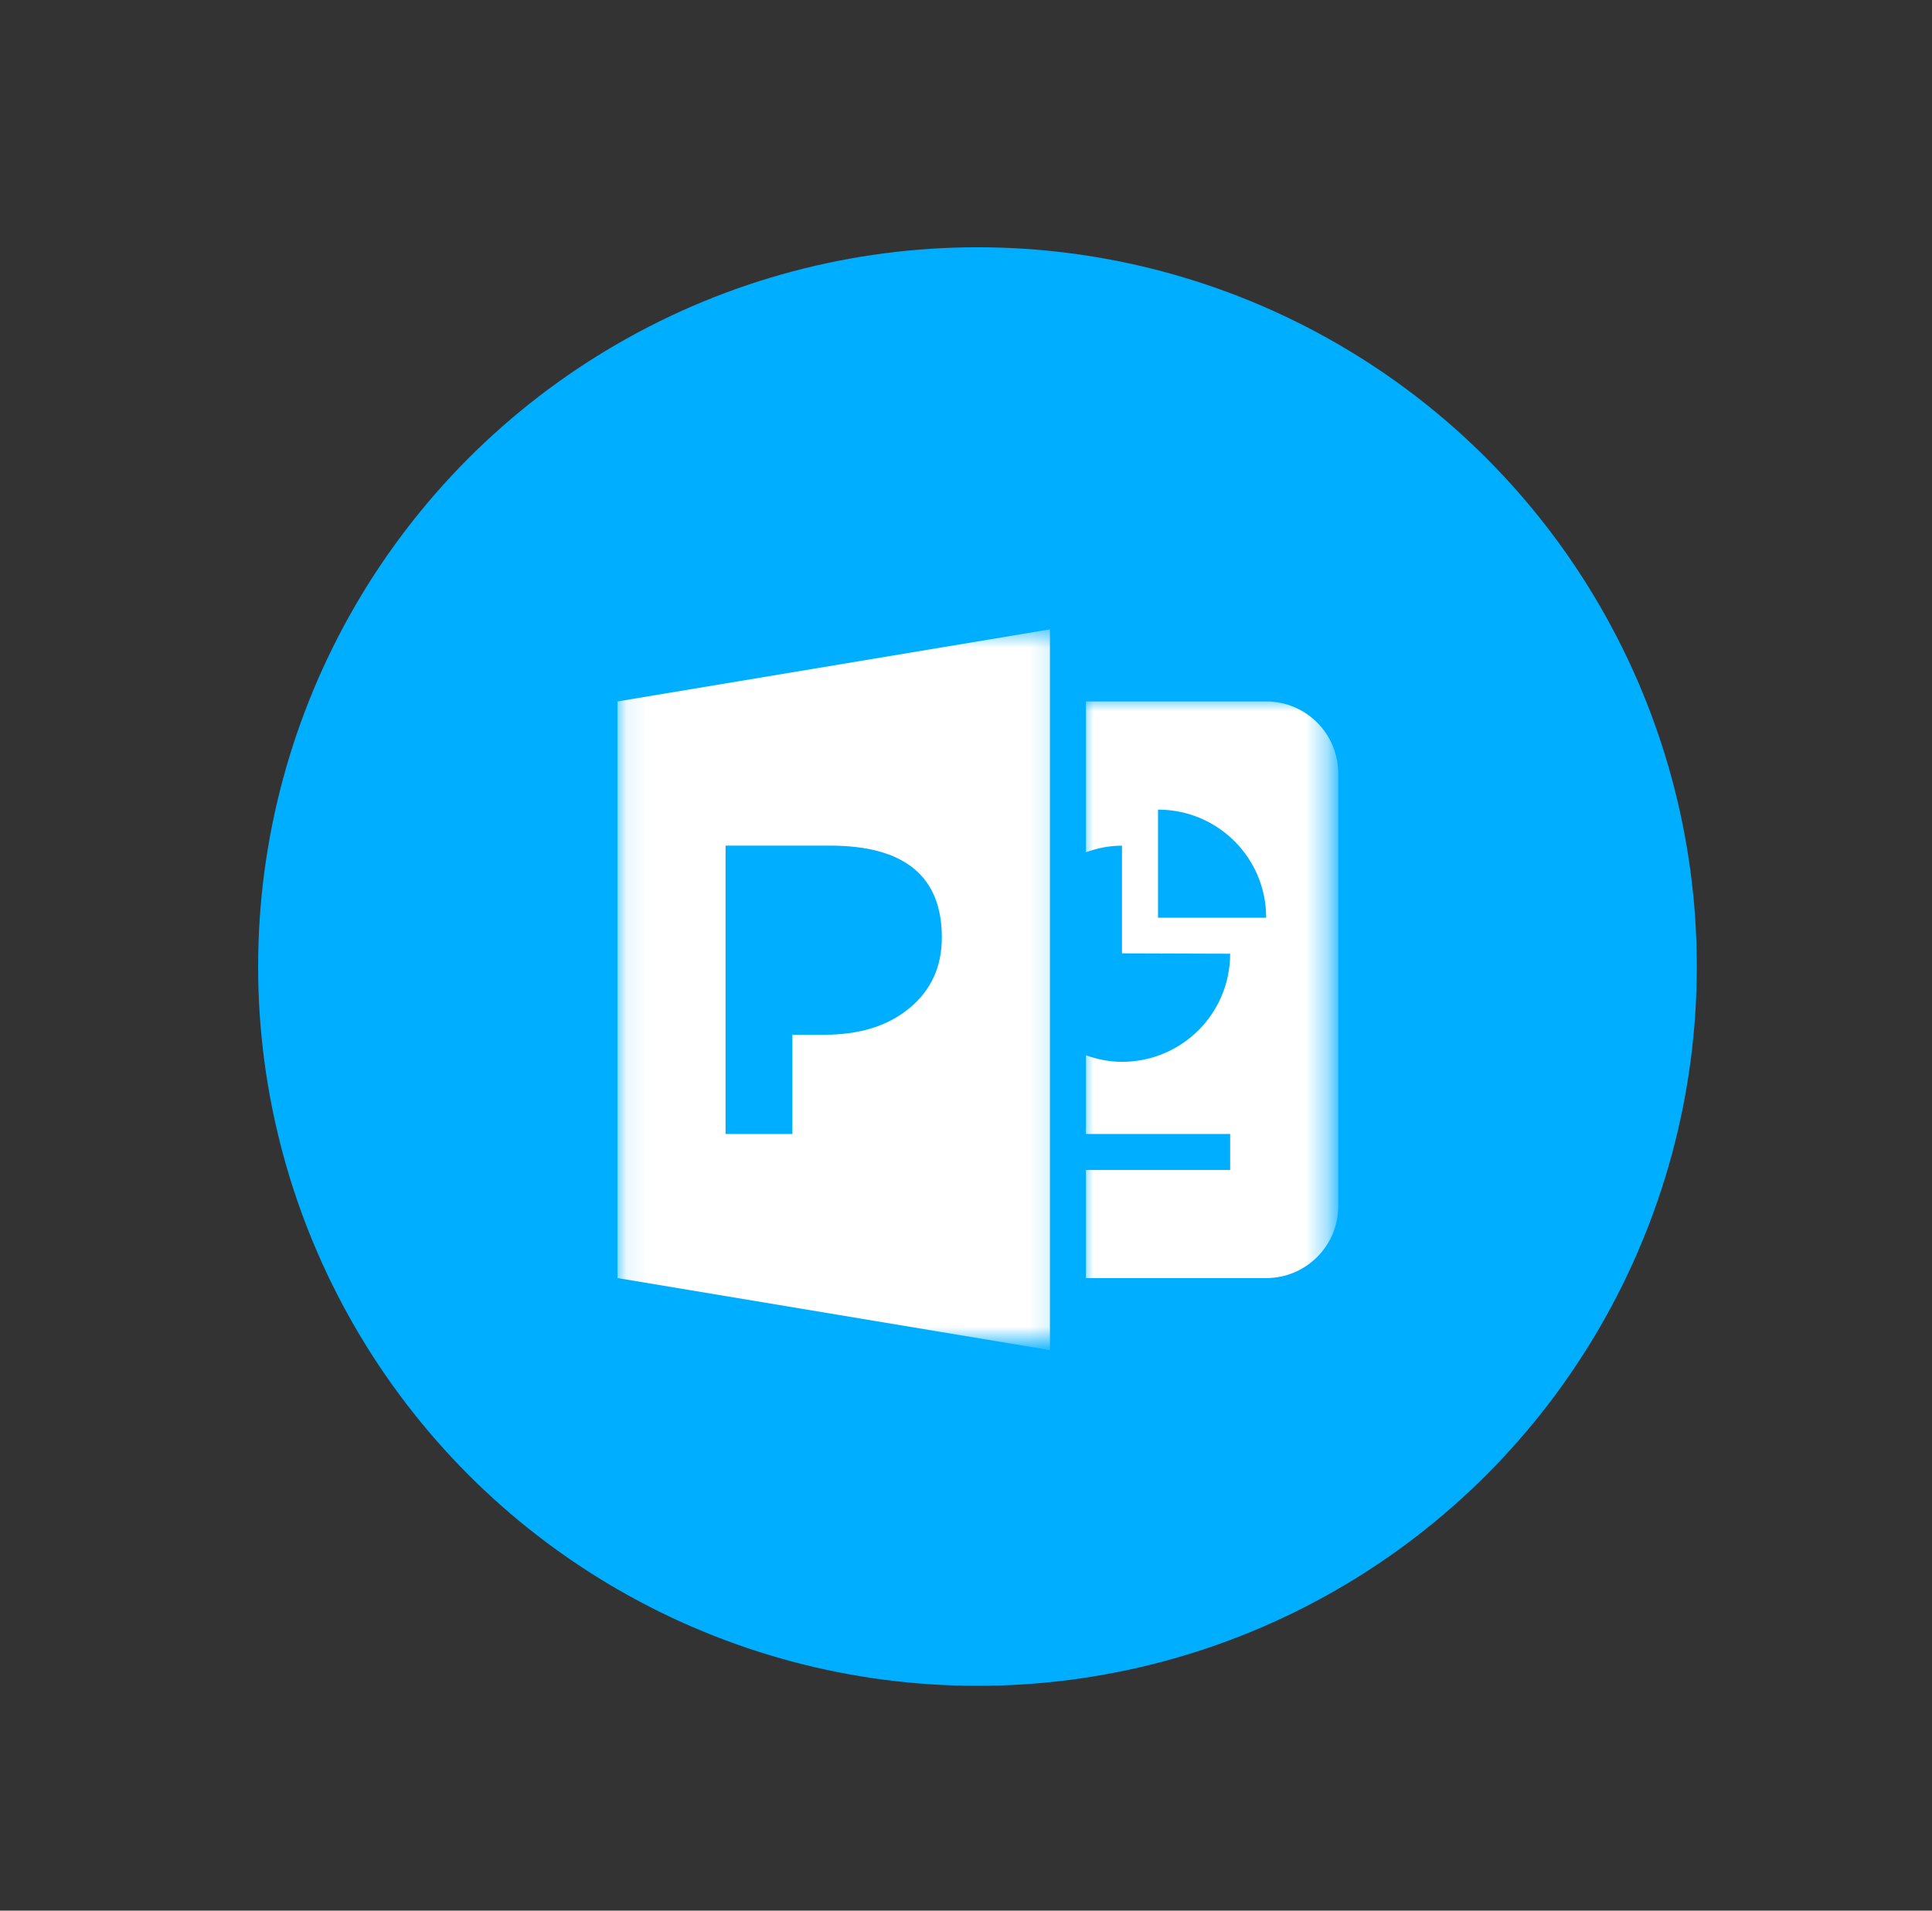
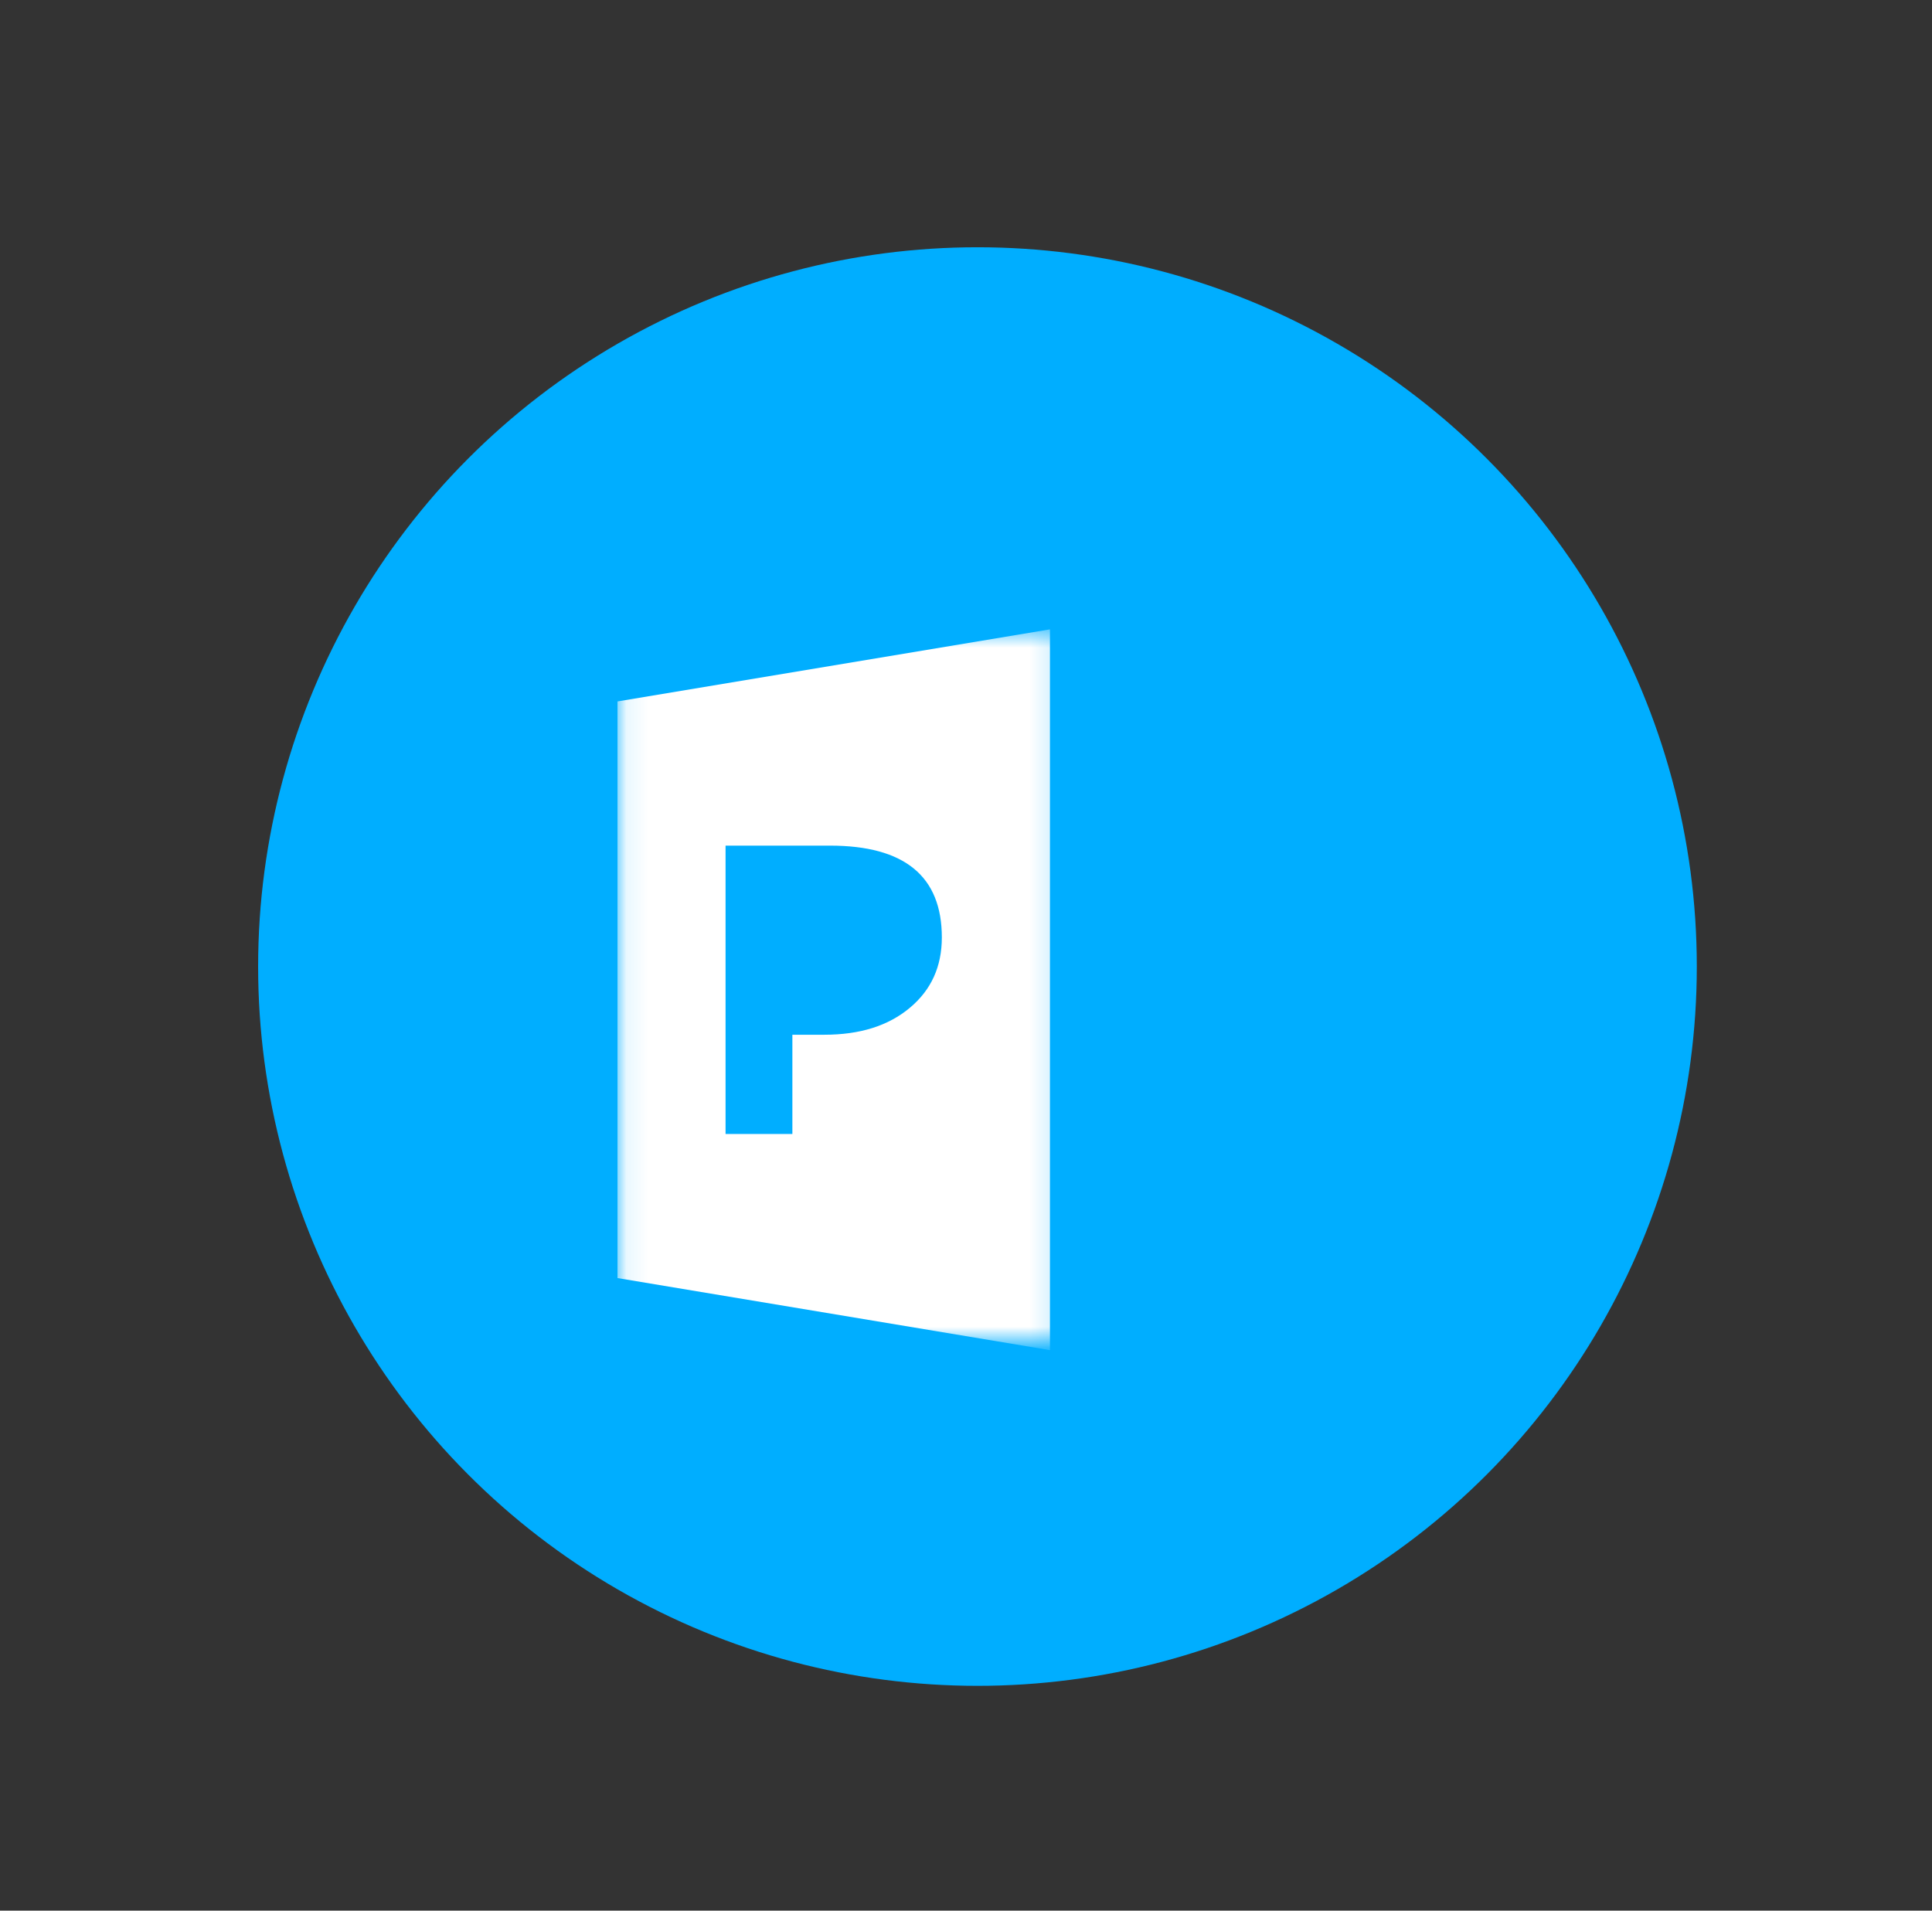
<svg xmlns="http://www.w3.org/2000/svg" width="91" height="90" viewBox="0 0 91 90" fill="none">
  <rect x="0" y="0" width="91" height="90" fill="#333333" stroke="none" />
  <circle cx="46.04" cy="45.529" r="33.882" fill="#00AEFF" />
  <mask id="mask0_167_1624" style="mask-type:luminance" maskUnits="userSpaceOnUse" x="50" y="32" width="13" height="30">
-     <path d="M50.943 32.908H62.648V61.291H50.943V32.908Z" fill="white" />
-   </mask>
+     </mask>
  <g mask="url(#mask0_167_1624)">
    <path d="M59.639 33.041H51.149V40.145C51.682 39.953 52.25 39.834 52.847 39.834V44.908L57.942 44.925C57.942 47.744 55.665 50.017 52.847 50.017C52.25 50.017 51.682 49.898 51.149 49.71V53.416H57.942V55.113H51.149V60.204H59.639C61.516 60.204 63.034 58.686 63.034 56.81V36.44C63.034 34.564 61.516 33.041 59.639 33.041ZM54.544 43.228V38.137C57.362 38.137 59.639 40.41 59.639 43.228H54.544Z" fill="white" />
  </g>
  <mask id="mask1_167_1624" style="mask-type:luminance" maskUnits="userSpaceOnUse" x="29" y="29" width="21" height="35">
    <path d="M29.084 29.646H49.855V63.214H29.084V29.646Z" fill="white" />
  </mask>
  <g mask="url(#mask1_167_1624)">
    <path d="M29.084 33.041V60.203L49.454 63.598V29.646L29.084 33.041ZM42.862 47.466C41.842 48.323 40.504 48.741 38.823 48.741H37.322V53.415H34.175V39.833H39.092C42.61 39.833 44.362 41.279 44.362 44.157C44.362 45.535 43.859 46.63 42.862 47.466Z" fill="white" />
  </g>
</svg>